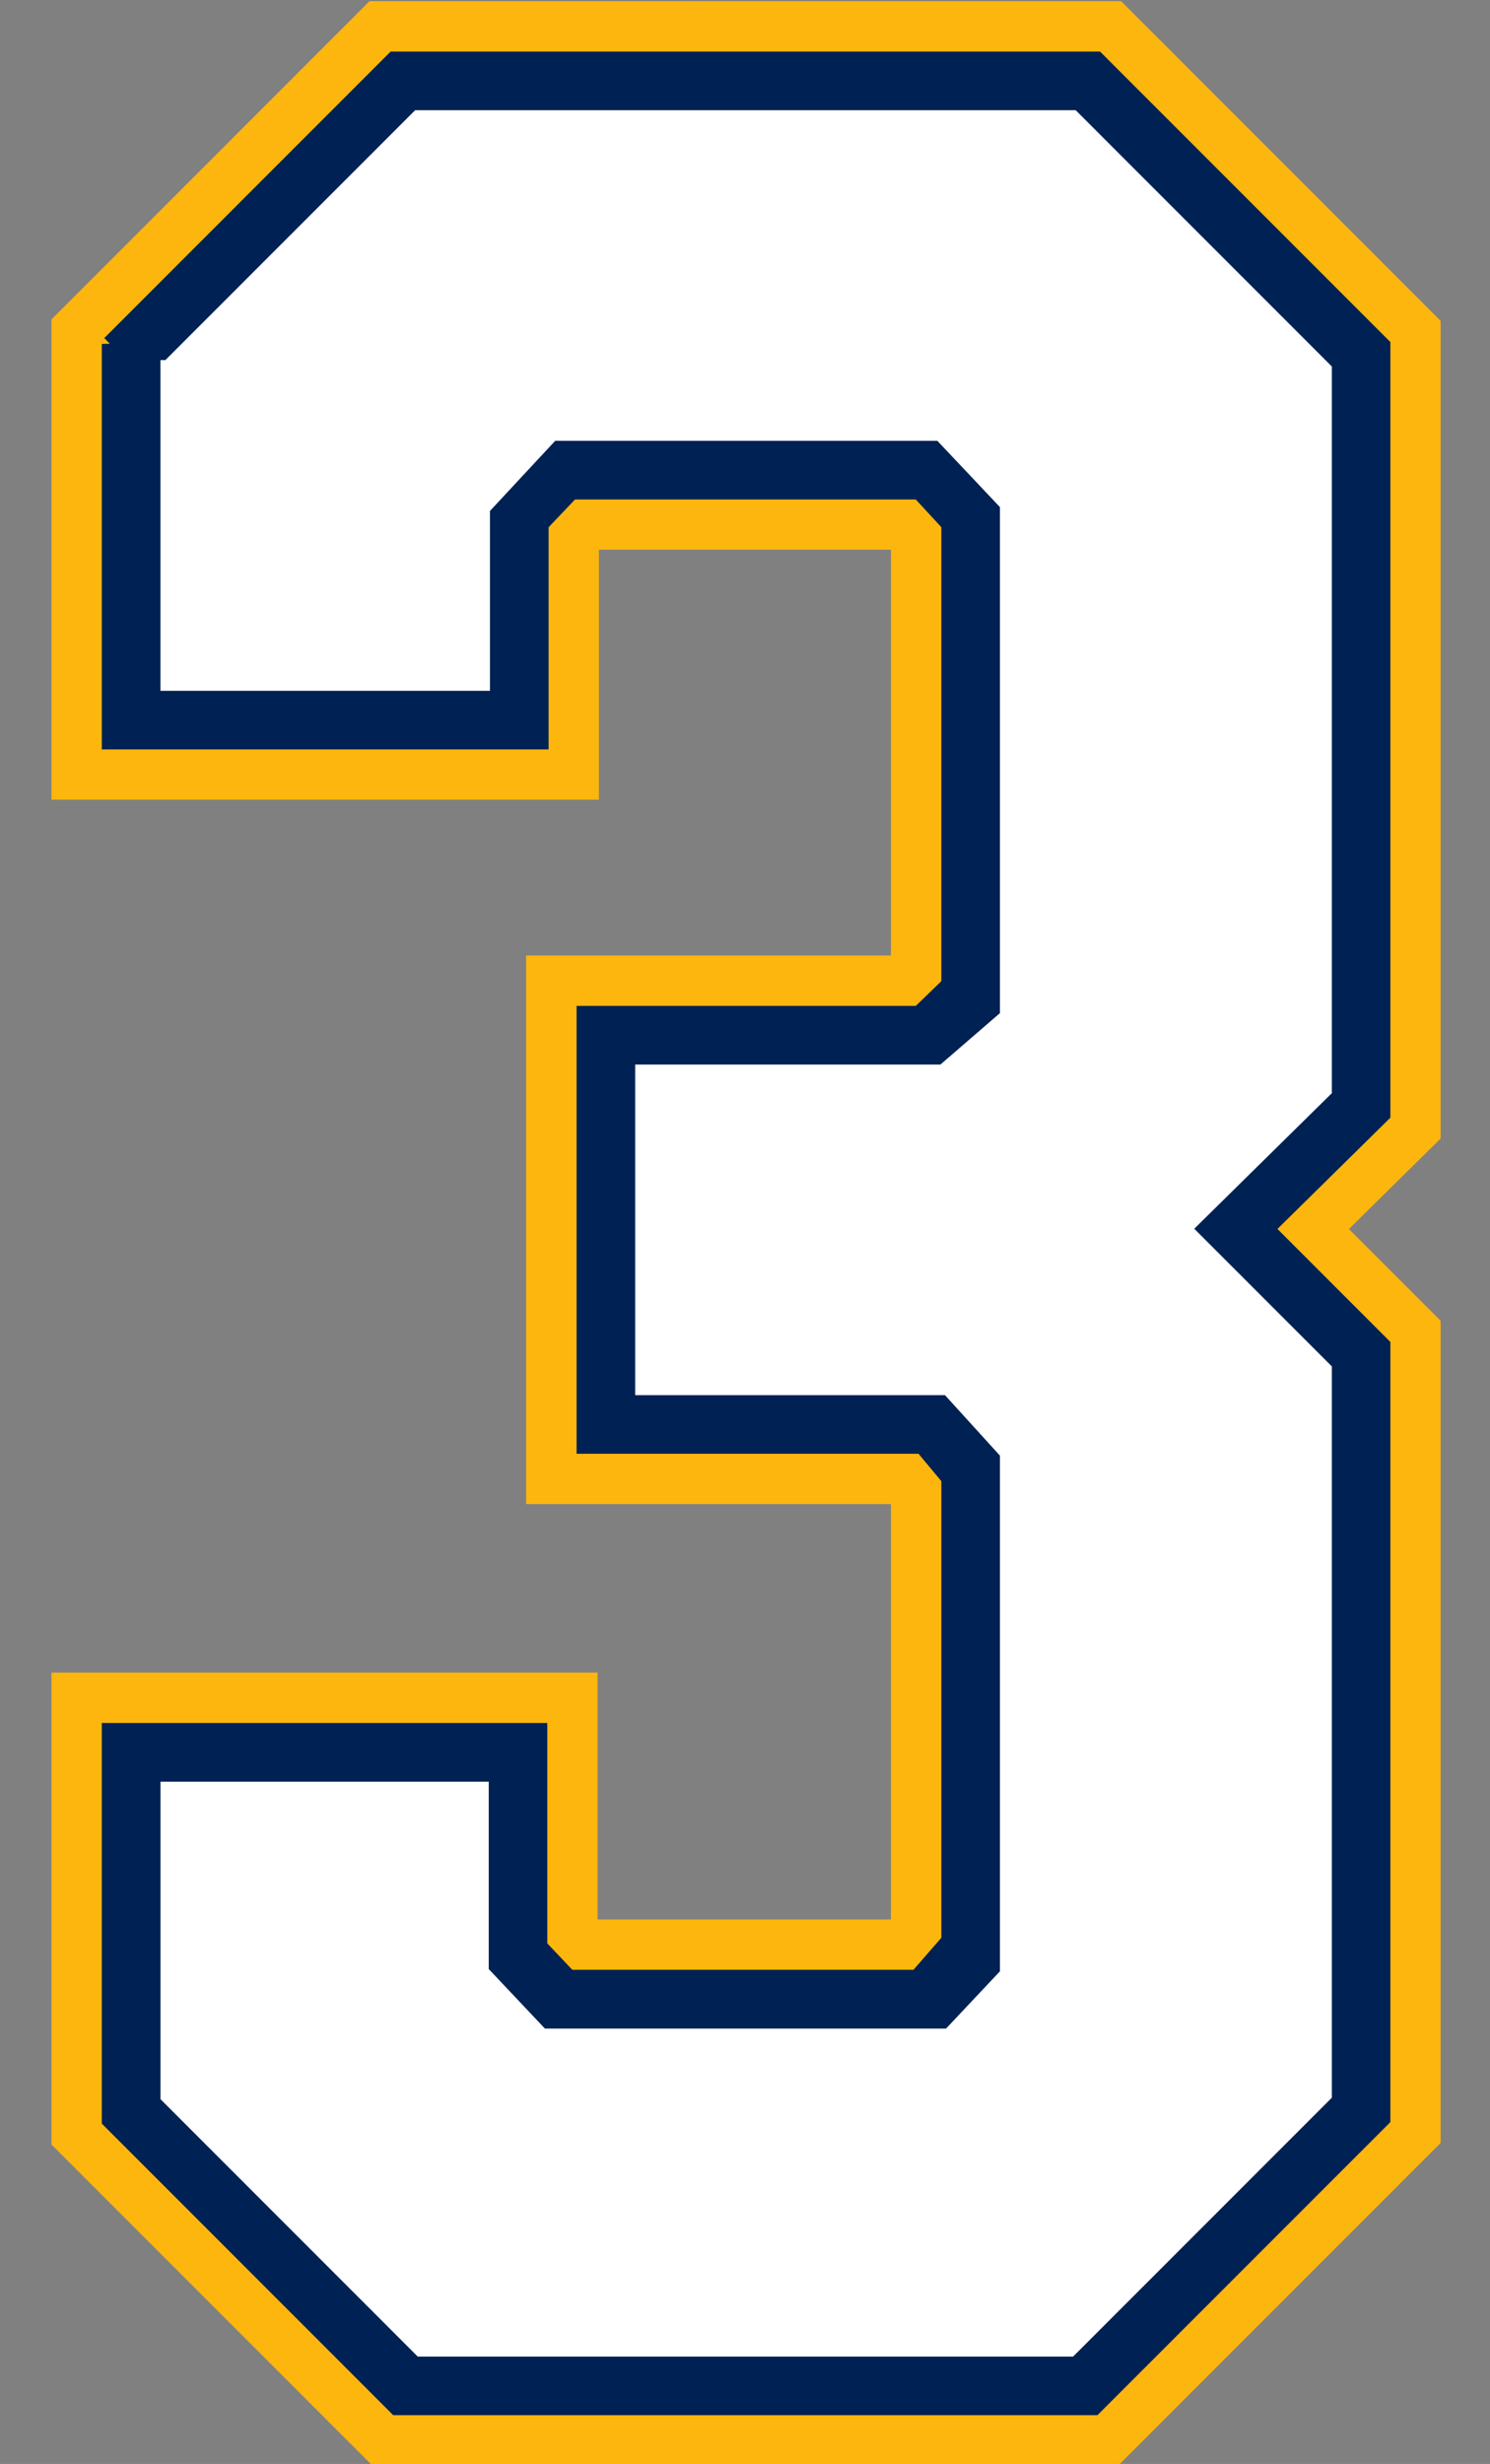
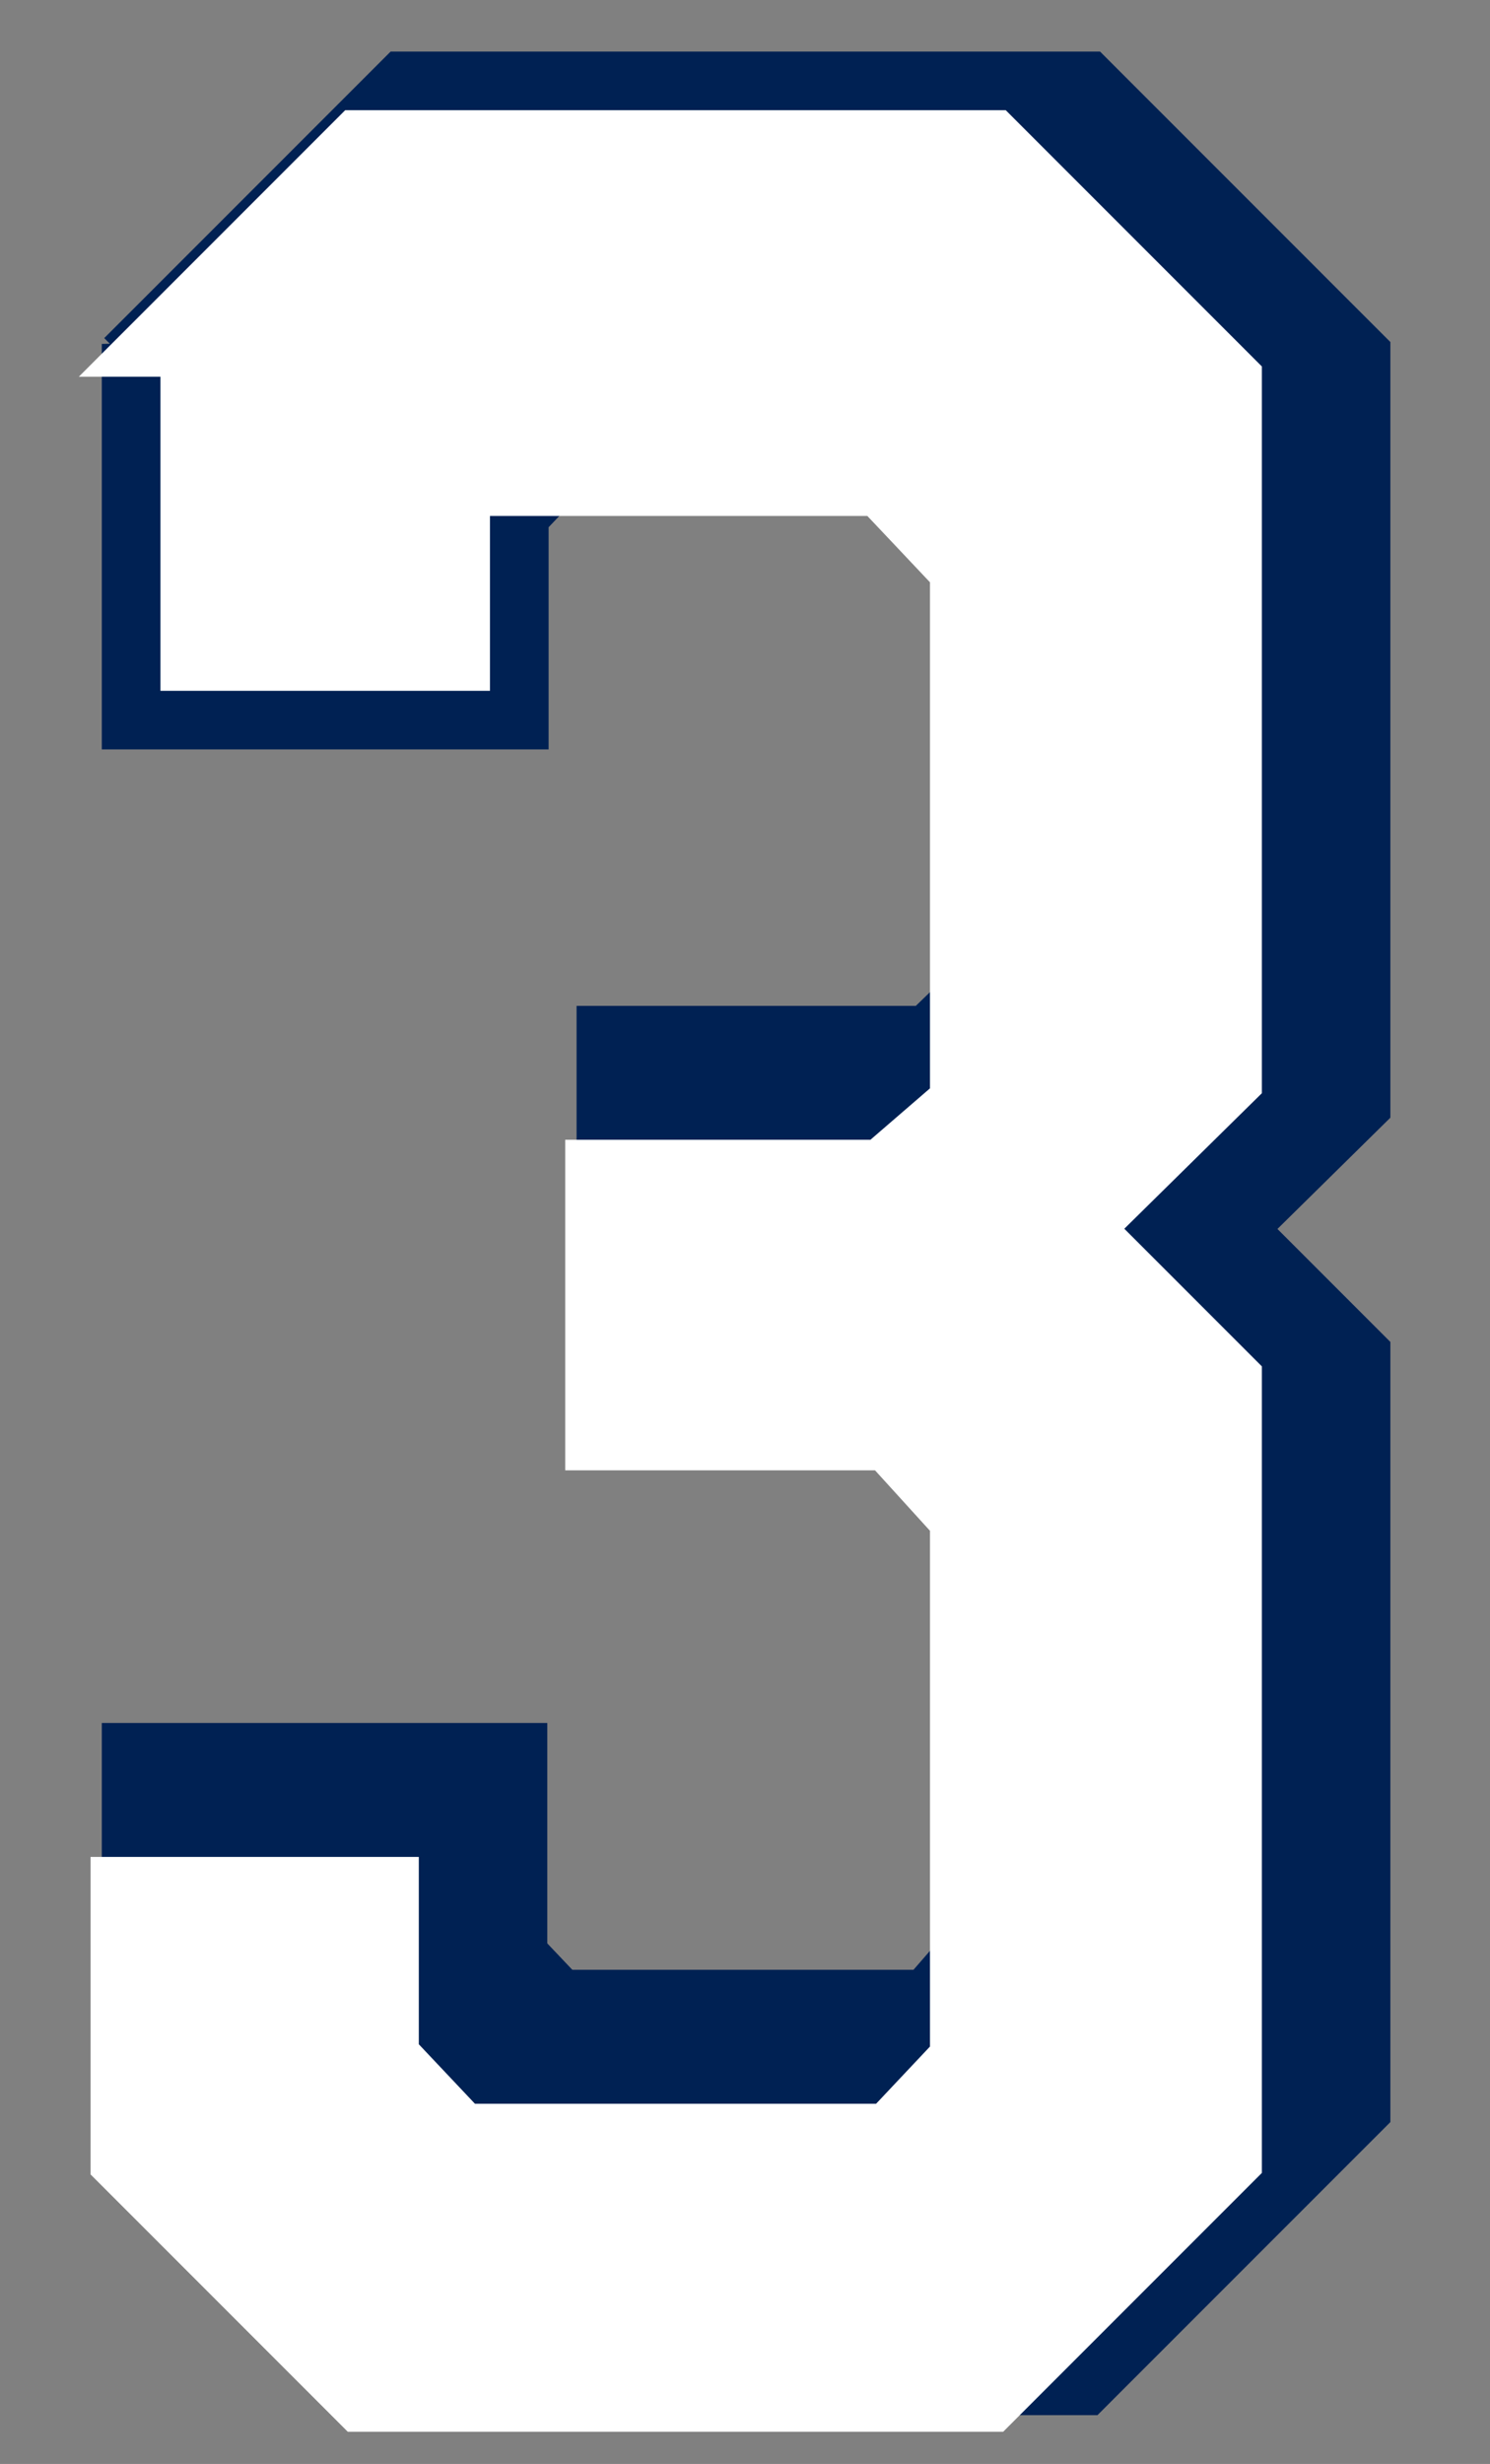
<svg xmlns="http://www.w3.org/2000/svg" xmlns:ns1="http://www.inkscape.org/namespaces/inkscape" xmlns:ns2="http://sodipodi.sourceforge.net/DTD/sodipodi-0.dtd" width="27.227mm" height="45mm" viewBox="0 0 27.227 45" version="1.1" id="svg1" ns1:version="1.3.2 (091e20e, 2023-11-25)" ns2:docname="3.svg" xml:space="preserve">
  <rect x="0" y="0" width="27.227" height="45" fill="#808080" stroke="none" />
  <ns2:namedview id="namedview1" pagecolor="#ffffff" bordercolor="#000000" borderopacity="0.25" ns1:showpageshadow="2" ns1:pageopacity="0.0" ns1:pagecheckerboard="0" ns1:deskcolor="#d1d1d1" ns1:document-units="mm" ns1:zoom="1.4142136" ns1:cx="0" ns1:cy="63.286057" ns1:window-width="2048" ns1:window-height="1212" ns1:window-x="2240" ns1:window-y="25" ns1:window-maximized="0" ns1:current-layer="layer5" />
  <defs id="defs1" />
  <g ns1:groupmode="layer" id="layer5" ns1:label="3" style="display:inline" transform="translate(-100.103,-120.675)">
    <g id="g1" transform="matrix(1.012,0,0,1.012,-0.261,-1.427)">
-       <path id="path14" style="display:inline;fill:#fdb60e;fill-opacity:1;stroke:#ffffff;stroke-width:0" d="m 105.847,120.675 -5.744,5.744 v 8.668 h 9.885 v -4.512 h 5.273 v 7.323 h -6.587 v 9.9 h 6.587 v 7.496 h -5.297 v -4.455 h -9.861 v 8.516 l 5.791,5.791 h 13.474 l 5.819,-5.819 v -14.837 l -1.656,-1.656 1.656,-1.633 v -14.756 l -5.771,-5.771 z" ns2:nodetypes="cccccccccccccccccccccccc" ns1:label="Outer Outline" />
      <path id="path23" style="display:inline;fill:#002153;fill-opacity:1;stroke:#002153;stroke-width:0.3;stroke-dasharray:none;stroke-opacity:1" ns1:label="Inner Outline" d="m 101.162,126.861 v 7.168 h 7.768 v -3.92 l 0.562,-0.591 h 6.283 l 0.546,0.591 v 8.316 l -0.55,0.532 h -6.036 c -1e-5,2.594 0,5.189 0,7.783 h 6.095 l 0.491,0.59 v 8.351 l -0.585,0.672 h -6.292 l -0.538,-0.567 v -3.888 h -7.744 v 7.018 c 1.725,1.725 3.449,3.449 5.174,5.174 h 12.592 c 1.734,-1.734 3.467,-3.467 5.201,-5.201 v -13.955 c -0.701,-0.701 -1.401,-1.401 -2.102,-2.102 0.701,-0.69 1.401,-1.38 2.102,-2.07 v -13.873 c -1.718,-1.718 -3.436,-3.436 -5.154,-5.154 -4.229,0 -8.457,-1e-5 -12.686,0 -1.709,1.709 -3.418,3.418 -5.127,5.127 z" ns2:nodetypes="cccccccccccccccccccccccccccccc" />
-       <path id="path32" style="display:inline;fill:#ffffff;fill-opacity:1;stroke:#ffffff;stroke-width:0.3;stroke-dasharray:none;stroke-opacity:1" ns1:label="Fill" d="m 102.221,127.303 v 5.668 h 5.65 v -3.155 l 1.263,-1.357 h 7.029 l 1.216,1.287 v 9.261 l -1.169,1.009 c -2.195,10e-6 -3.221,0 -5.417,0 v 5.666 h 5.51 l 1.076,1.183 v 9.425 l -1.058,1.123 h -7.373 l -1.099,-1.164 v -3.291 h -5.627 v 5.518 l 4.557,4.557 h 11.709 l 4.584,-4.584 V 145.375 c -0.849,-0.849 -1.698,-1.698 -2.547,-2.547 0.849,-0.836 1.698,-1.672 2.547,-2.508 v -12.99 l -4.537,-4.537 h -11.803 c -1.503,1.503 -3.007,3.007 -4.51,4.51 z" ns2:nodetypes="cccccccccccccccccccccccccccccc" />
+       <path id="path32" style="display:inline;fill:#ffffff;fill-opacity:1;stroke:#ffffff;stroke-width:0.3;stroke-dasharray:none;stroke-opacity:1" ns1:label="Fill" d="m 102.221,127.303 v 5.668 h 5.65 v -3.155 h 7.029 l 1.216,1.287 v 9.261 l -1.169,1.009 c -2.195,10e-6 -3.221,0 -5.417,0 v 5.666 h 5.51 l 1.076,1.183 v 9.425 l -1.058,1.123 h -7.373 l -1.099,-1.164 v -3.291 h -5.627 v 5.518 l 4.557,4.557 h 11.709 l 4.584,-4.584 V 145.375 c -0.849,-0.849 -1.698,-1.698 -2.547,-2.547 0.849,-0.836 1.698,-1.672 2.547,-2.508 v -12.99 l -4.537,-4.537 h -11.803 c -1.503,1.503 -3.007,3.007 -4.51,4.51 z" ns2:nodetypes="cccccccccccccccccccccccccccccc" />
    </g>
  </g>
</svg>